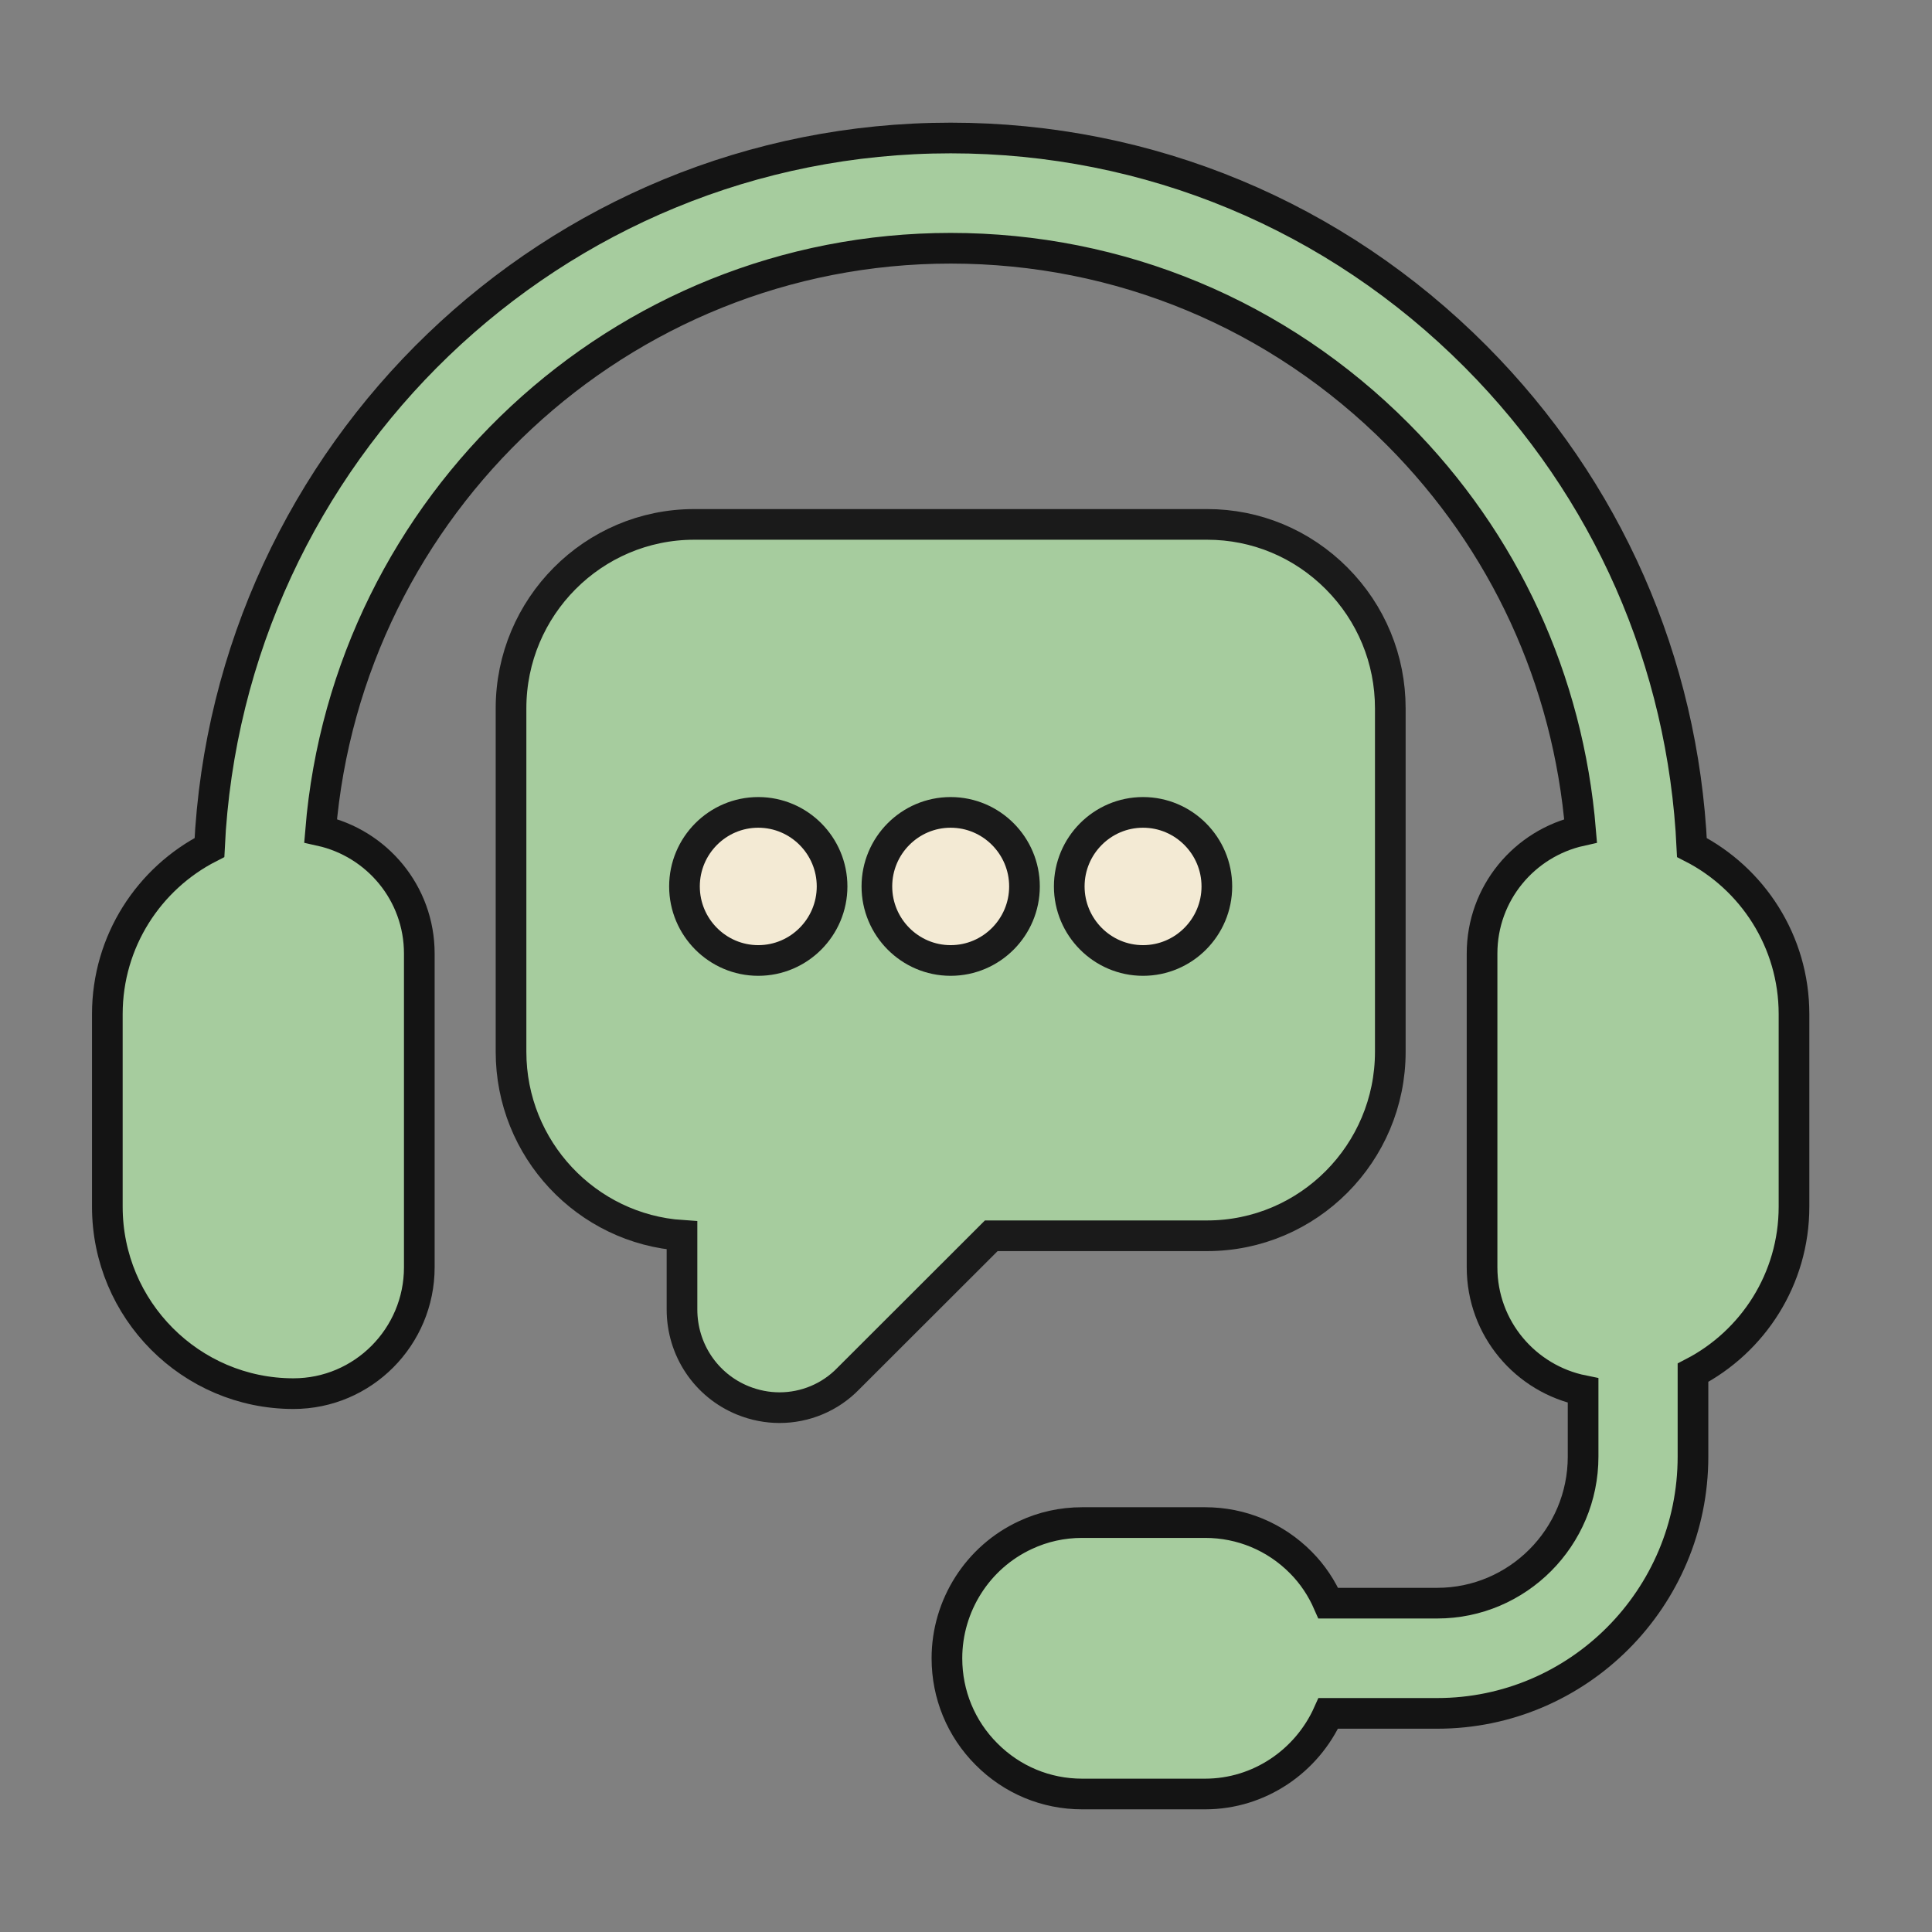
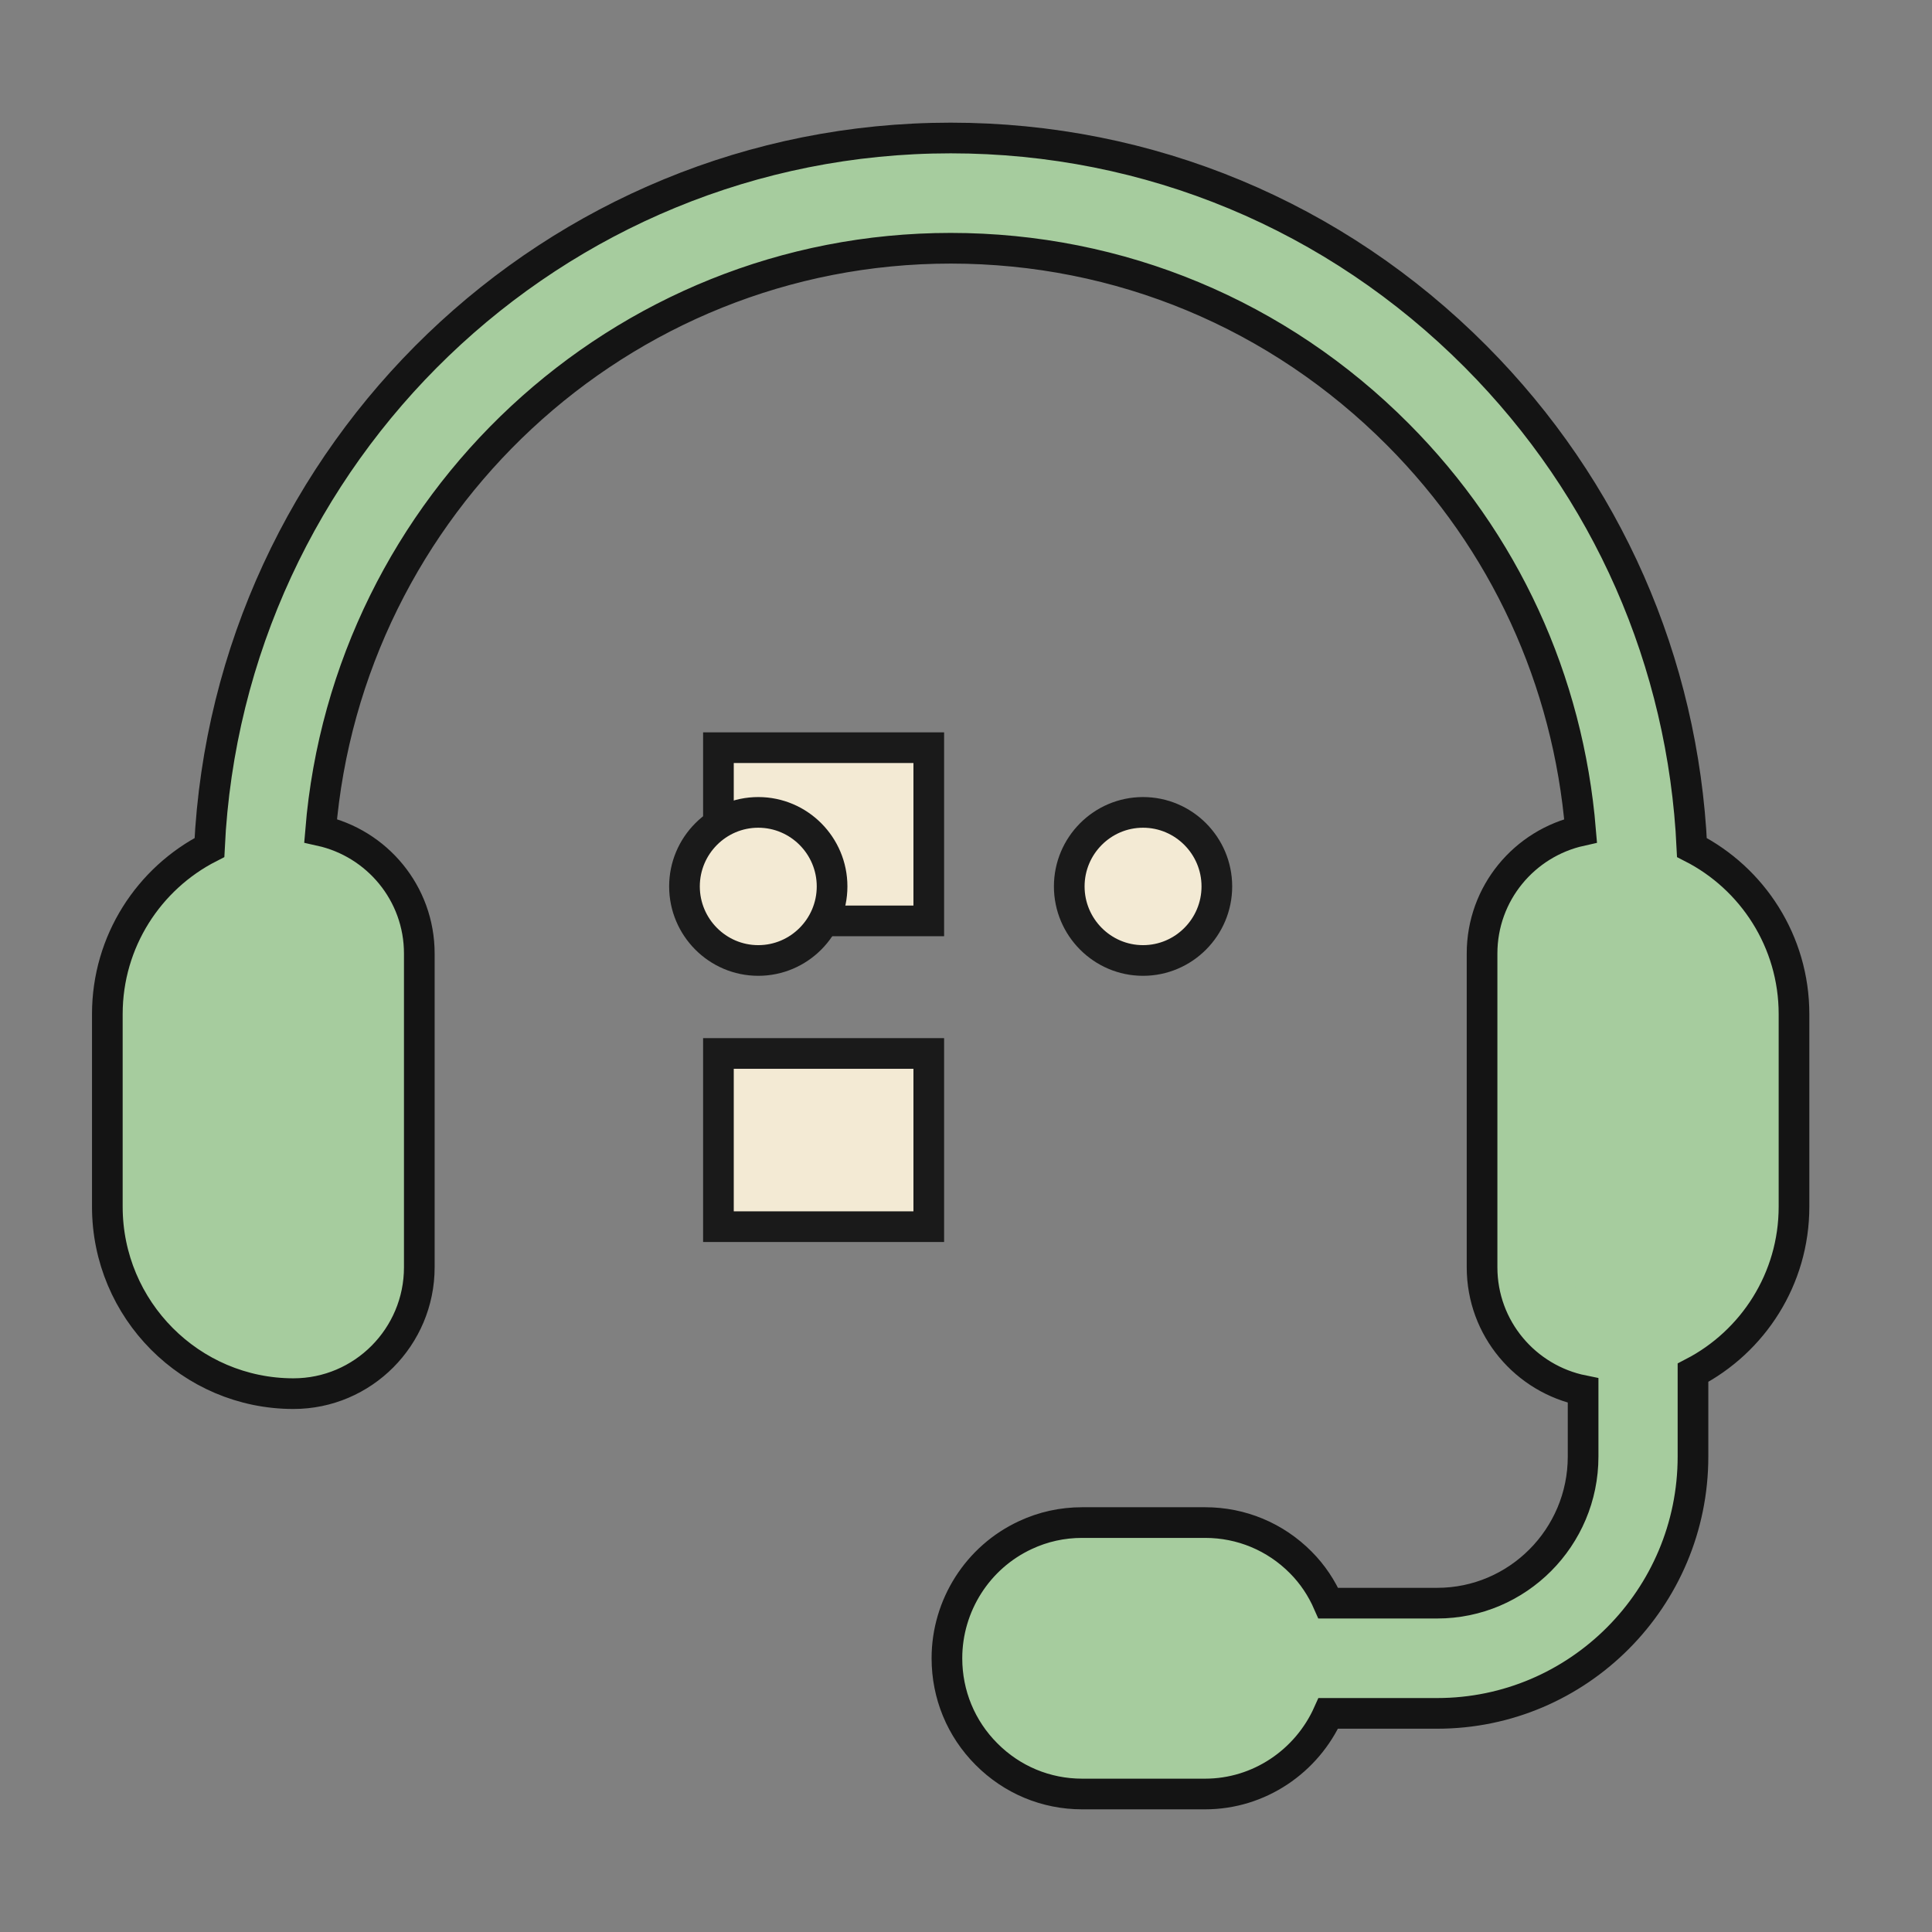
<svg xmlns="http://www.w3.org/2000/svg" width="63" height="63" viewBox="0 0 63 63" fill="none">
  <rect x="0" y="0" width="63" height="63" fill="#808080" stroke="none" />
  <rect x="23.427" y="24.381" width="6.859" height="5.648" fill="#F3EAD4" stroke="#1A1A1A" />
-   <rect x="34.654" y="24.381" width="6.859" height="5.648" fill="#F3EAD4" stroke="#1A1A1A" />
  <rect x="23.427" y="34.352" width="6.859" height="5.648" fill="#F3EAD4" stroke="#1A1A1A" />
  <path d="M34.702 54.661L34.702 54.661C34.546 54.505 34.46 54.299 34.46 54.076C34.46 53.753 34.649 53.457 34.946 53.32L34.949 53.318C35.049 53.271 35.16 53.246 35.285 53.246H39.298C39.517 53.246 39.721 53.33 39.88 53.489L39.881 53.491C40.037 53.647 40.122 53.853 40.122 54.076L40.122 54.08C40.123 54.138 40.116 54.197 40.105 54.25C40.025 54.63 39.683 54.907 39.298 54.907H35.285C35.067 54.907 34.863 54.823 34.702 54.661ZM58.5 33.068C58.5 30.697 57.143 28.642 55.171 27.636C54.886 21.587 52.411 15.938 48.119 11.626C43.545 7.031 37.464 4.5 31 4.5C18.044 4.5 7.443 14.777 6.83 27.636C4.857 28.642 3.5 30.697 3.5 33.069V39.35C3.5 42.709 6.22 45.445 9.569 45.445C11.835 45.445 13.673 43.595 13.673 41.325V31.094C13.673 29.126 12.289 27.496 10.454 27.089C11.327 16.468 20.209 8.095 31 8.095C36.508 8.095 41.686 10.25 45.585 14.167C49.059 17.657 51.135 22.172 51.542 27.091C49.709 27.499 48.328 29.128 48.328 31.094V41.324C48.328 43.319 49.749 44.967 51.623 45.344V47.497C51.623 50.134 49.486 52.277 46.866 52.277H43.314C43.102 51.792 42.806 51.339 42.416 50.948C41.586 50.111 40.477 49.649 39.299 49.649H35.286C34.639 49.649 34.014 49.787 33.44 50.056C31.882 50.776 30.878 52.353 30.878 54.074C30.878 55.256 31.337 56.369 32.169 57.201C33.001 58.038 34.109 58.5 35.286 58.5H39.299C41.059 58.5 42.616 57.433 43.314 55.871H46.866C51.467 55.871 55.206 52.113 55.206 47.497V44.763C57.159 43.75 58.5 41.706 58.5 39.349V33.068ZM10.089 31.094V41.324C10.089 41.615 9.853 41.849 9.568 41.849C8.2 41.849 7.082 40.729 7.082 39.35V33.069C7.082 31.688 8.2 30.569 9.568 30.569C9.853 30.569 10.089 30.803 10.089 31.094ZM54.917 39.35C54.917 40.729 53.799 41.849 52.431 41.849C52.146 41.849 51.91 41.616 51.91 41.324V31.094C51.91 30.803 52.146 30.569 52.431 30.569C53.799 30.569 54.917 31.689 54.917 33.069V39.35Z" fill="#A6CC9E" stroke="#141414" />
-   <path d="M24.223 45.666L24.225 45.667C24.612 45.823 25.016 45.902 25.419 45.902C26.253 45.902 27.068 45.57 27.666 44.95L32.324 40.297H39.364C42.66 40.297 45.336 37.604 45.336 34.299V23.098C45.336 21.5 44.714 19.993 43.586 18.86C42.457 17.727 40.957 17.1 39.364 17.1H22.637C19.34 17.1 16.664 19.792 16.664 23.098V34.299C16.664 37.471 19.128 40.078 22.239 40.284V42.7C22.239 44.008 23.017 45.175 24.223 45.666Z" fill="#A6CC9E" stroke="#1A1A1A" />
  <path d="M24.726 26.491C23.397 26.491 22.32 27.577 22.32 28.905C22.32 30.234 23.398 31.32 24.726 31.32C26.055 31.32 27.133 30.234 27.133 28.905C27.133 27.577 26.056 26.491 24.726 26.491Z" fill="#F3EAD4" stroke="#1A1A1A" />
-   <path d="M30.999 26.491C29.67 26.491 28.594 27.577 28.594 28.905C28.594 30.234 29.671 31.32 30.999 31.32C32.33 31.32 33.407 30.234 33.407 28.905C33.407 27.577 32.33 26.491 30.999 26.491Z" fill="#F3EAD4" stroke="#1A1A1A" />
  <path d="M37.273 26.491C35.944 26.491 34.867 27.577 34.867 28.905C34.867 30.234 35.945 31.32 37.273 31.32C38.602 31.32 39.68 30.234 39.68 28.905C39.68 27.577 38.602 26.491 37.273 26.491Z" fill="#F3EAD4" stroke="#1A1A1A" />
  <path d="M57.141 36.468C57.141 40.388 55.559 43.565 53.608 43.565C51.657 43.565 50.076 40.388 50.076 36.468C50.076 32.549 50.951 28.662 52.902 28.662C54.852 28.662 57.141 32.549 57.141 36.468Z" fill="#A6CC9E" />
  <path d="M37.838 56.35C35.237 56.355 33.126 55.406 33.124 54.23C33.121 53.054 35.228 52.097 37.83 52.092C40.431 52.086 43.011 52.609 43.014 53.785C43.016 54.96 40.439 56.344 37.838 56.35Z" fill="#A6CC9E" />
  <path d="M11.924 36.468C11.924 40.388 10.343 43.565 8.392 43.565C6.441 43.565 4.859 40.388 4.859 36.468C4.859 32.549 7.147 28.662 9.098 28.662C11.049 28.662 11.924 32.549 11.924 36.468Z" fill="#A6CC9E" />
</svg>